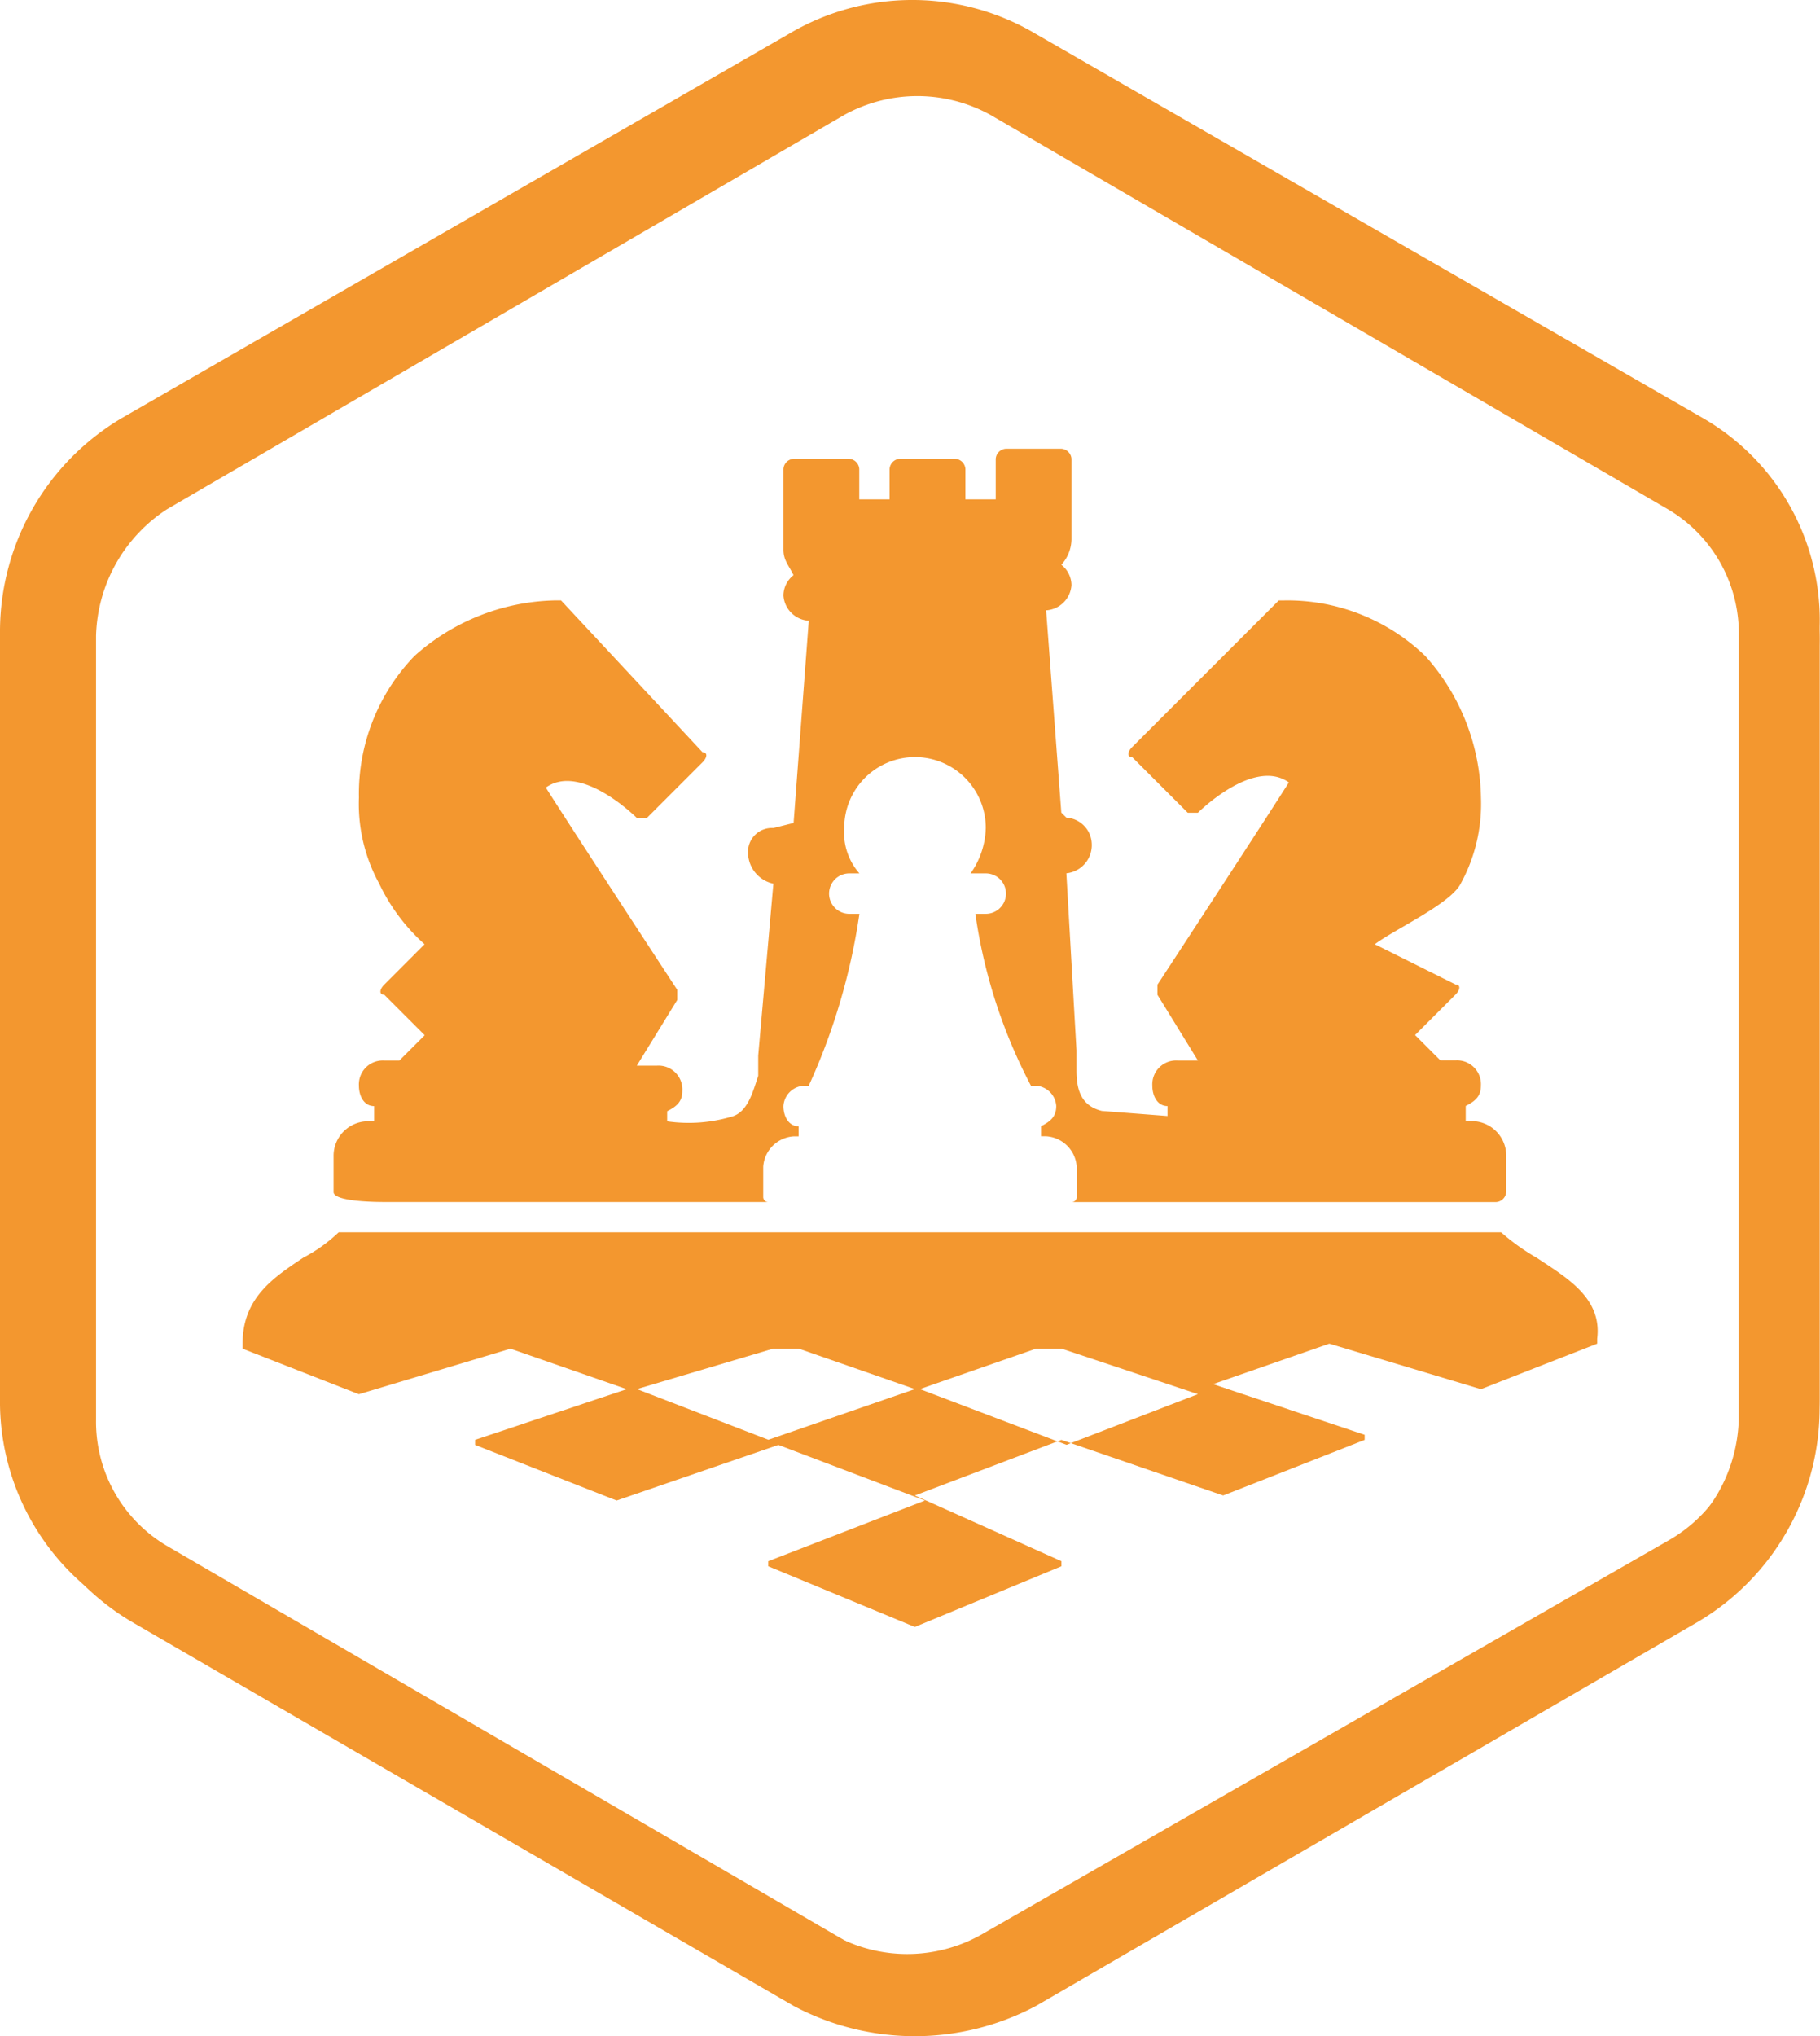
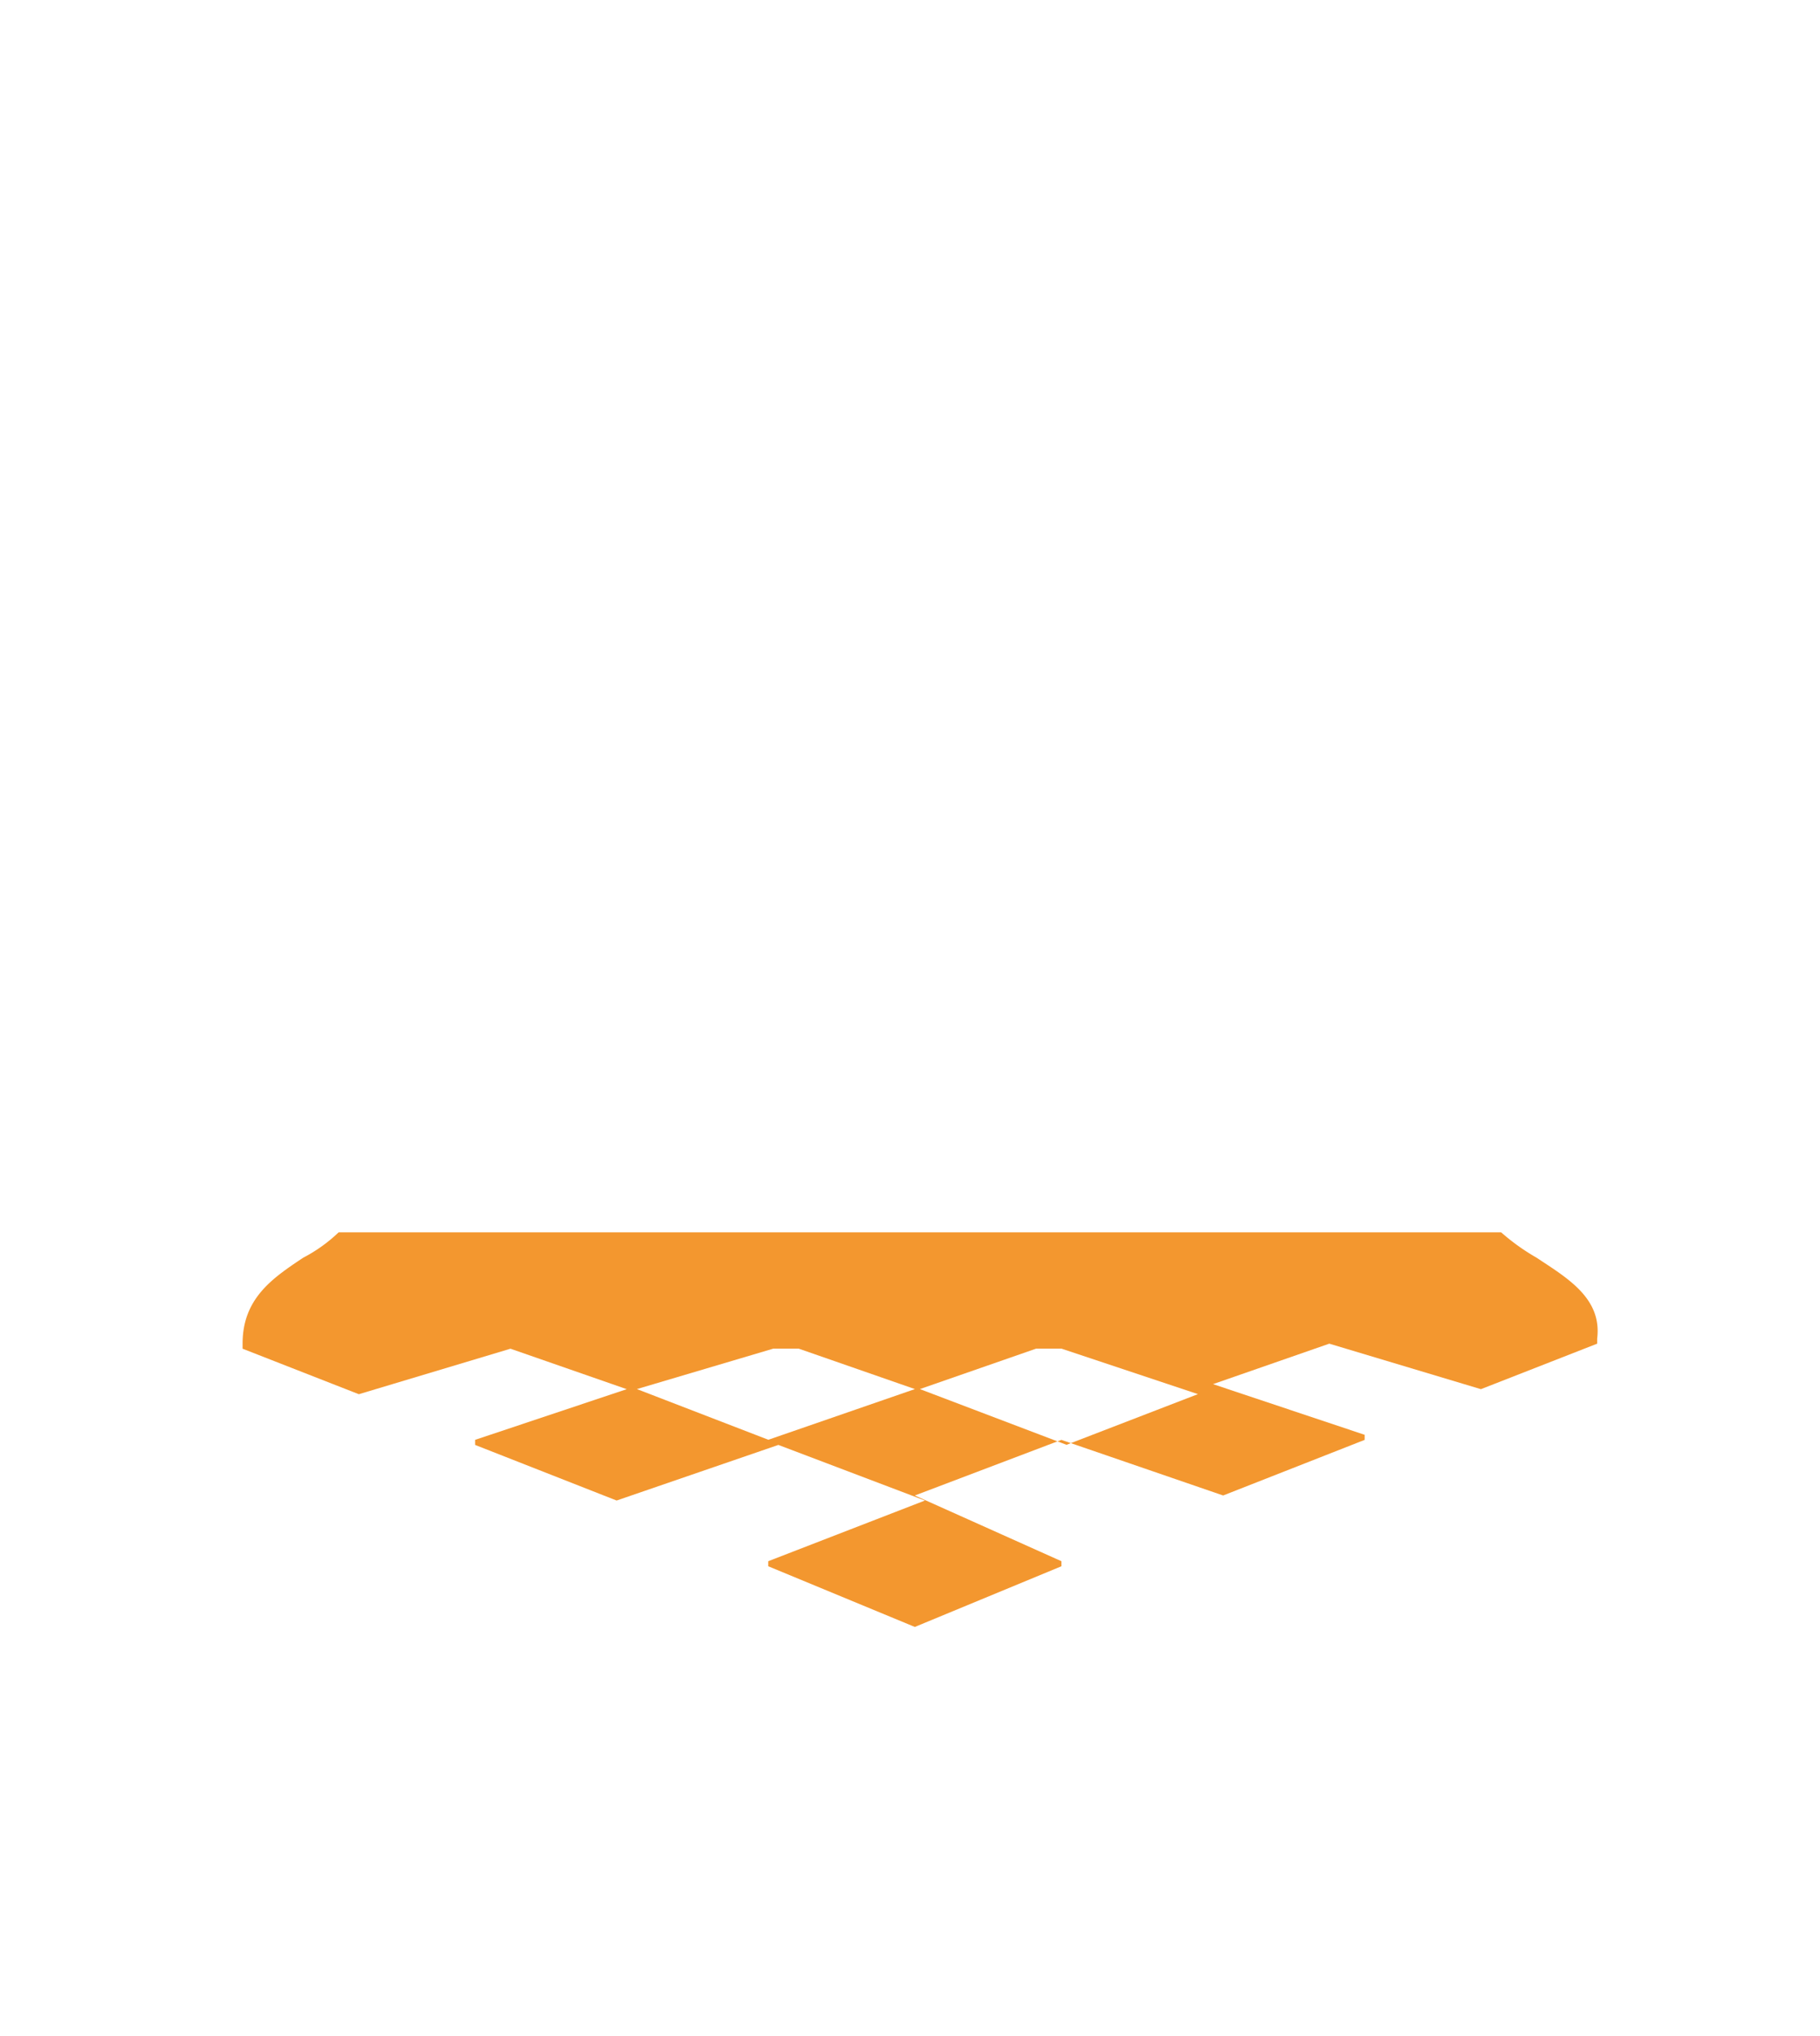
<svg xmlns="http://www.w3.org/2000/svg" width="64.657" height="72.319" viewBox="0 0 64.657 72.319">
  <g id="Grupo_820" data-name="Grupo 820" transform="translate(-10.7 -8.125)">
-     <path id="Trazado_487" data-name="Trazado 487" d="M71.213,22.984,47.511,9.337a8.59,8.59,0,0,0-8.8,0L15.01,22.984a8.814,8.814,0,0,0-4.31,7.542V57.819a8.6,8.6,0,0,0,4.31,7.542l23.7,13.647a9.861,9.861,0,0,0,4.31,1.257,7.534,7.534,0,0,0,4.31-1.257l23.7-13.647a8.814,8.814,0,0,0,4.31-7.542V30.526A8.279,8.279,0,0,0,71.213,22.984ZM72.65,58.358a5.29,5.29,0,0,1-2.693,4.489L45.535,76.853a5.37,5.37,0,0,1-5.207,0L15.907,62.847a5.29,5.29,0,0,1-2.693-4.489V30.166a5.29,5.29,0,0,1,2.693-4.489L40.328,11.671a5.37,5.37,0,0,1,5.207,0L69.956,25.677a5.29,5.29,0,0,1,2.693,4.489Z" transform="translate(0)" fill="#f3972f" />
    <g id="Grupo_819" data-name="Grupo 819" transform="translate(11.059 8.664)">
-       <path id="Trazado_488" data-name="Trazado 488" d="M70.874,23.284,47.352,9.637a8.267,8.267,0,0,0-8.619,0L15.21,23.284a8.814,8.814,0,0,0-4.31,7.542V57.94a8.814,8.814,0,0,0,4.31,7.542L38.732,79.128a9.158,9.158,0,0,0,8.619,0L70.874,65.481a8.814,8.814,0,0,0,4.31-7.542V30.826A8.391,8.391,0,0,0,70.874,23.284ZM72.311,58.3A5.532,5.532,0,0,1,69.8,62.788L45.735,76.794a5.37,5.37,0,0,1-5.207,0L16.466,62.788A5.12,5.12,0,0,1,13.953,58.3V30.466a5.532,5.532,0,0,1,2.514-4.489L40.528,11.971a5.37,5.37,0,0,1,5.207,0L69.8,25.977a5.12,5.12,0,0,1,2.514,4.489Z" transform="translate(-10.9 -8.425)" fill="#f3972f" />
      <path id="Trazado_489" data-name="Trazado 489" d="M61.468,33.4a7.6,7.6,0,0,1-1.257-.9h-41.3a5.456,5.456,0,0,1-1.257.9c-1.077.718-2.155,1.437-2.155,3.053v.18l4.13,1.616h0l5.387-1.616,4.13,1.437-5.387,1.8h0v.18l5.028,1.975h0l5.746-1.975,5.207,1.975-5.566,2.155v.18h0l5.207,2.155h0l5.207-2.155h0v-.18l-5.207-2.334,5.207-1.975,5.746,1.975h0l5.028-1.975v-.18h0l-5.387-1.8,4.13-1.437,5.387,1.616h0l4.13-1.616v-.18C63.8,34.834,62.546,34.116,61.468,33.4ZM34.354,36.63h.9l4.13,1.437-5.207,1.8-4.669-1.8Zm5.207,1.437,4.13-1.437h.9l4.848,1.616-4.669,1.8Z" transform="translate(-7.24 10.73)" fill="#f3972f" />
-       <path id="Trazado_490" data-name="Trazado 490" d="M19.1,43.755H32.743a.176.176,0,0,1-.18-.18V42.5a1.159,1.159,0,0,1,1.077-1.077h.18v-.359c-.359,0-.539-.359-.539-.718A.772.772,0,0,1,34,39.625h.18a22.374,22.374,0,0,0,1.8-6.105h-.359a.718.718,0,0,1,0-1.437h.359a2.195,2.195,0,0,1-.539-1.616,2.514,2.514,0,0,1,5.028,0,2.9,2.9,0,0,1-.539,1.616h.539a.718.718,0,0,1,0,1.437H40.1a18.8,18.8,0,0,0,1.975,6.105h.18a.772.772,0,0,1,.718.718c0,.359-.18.539-.539.718v.359h.18A1.159,1.159,0,0,1,43.7,42.5v1.077a.176.176,0,0,1-.18.18H58.6a.386.386,0,0,0,.359-.359V42.139A1.227,1.227,0,0,0,57.7,40.882h-.18v-.539c.359-.18.539-.359.539-.718a.848.848,0,0,0-.9-.9h-.539l-.9-.9,1.437-1.437c.18-.18.18-.359,0-.359L54.29,34.6c.718-.539,2.693-1.437,3.053-2.155a5.9,5.9,0,0,0,.718-3.053,7.717,7.717,0,0,0-1.975-5.028,7.053,7.053,0,0,0-5.028-1.975h-.18l-5.207,5.207c-.18.18-.18.359,0,.359l1.975,1.975h.359s1.975-1.975,3.232-1.077c-1.257,1.975-4.669,7.183-4.669,7.183v.359l1.437,2.334h-.718a.848.848,0,0,0-.9.9c0,.359.18.718.539.718V40.7l-2.334-.18c-.718-.18-.9-.718-.9-1.437v-.718l-.359-6.285a1.006,1.006,0,0,0,.9-1.077.962.962,0,0,0-.9-.9l-.18-.18-.539-7.183a.962.962,0,0,0,.9-.9.933.933,0,0,0-.359-.718,1.372,1.372,0,0,0,.359-.9V17.359A.386.386,0,0,0,43.157,17H41.182a.386.386,0,0,0-.359.359V18.8H39.746V17.718a.386.386,0,0,0-.359-.359H37.411a.386.386,0,0,0-.359.359V18.8H35.975V17.718a.386.386,0,0,0-.359-.359H33.64a.386.386,0,0,0-.359.359v2.873c0,.359.18.539.359.9a.933.933,0,0,0-.359.718.962.962,0,0,0,.9.9l-.539,7.183-.718.18a.848.848,0,0,0-.9.9,1.138,1.138,0,0,0,.9,1.077l-.539,6.105v.718c-.18.539-.359,1.257-.9,1.437a5.349,5.349,0,0,1-2.334.18v-.359c.359-.18.539-.359.539-.718a.848.848,0,0,0-.9-.9h-.718l1.437-2.334v-.359s-3.412-5.207-4.669-7.183c1.257-.9,3.232,1.077,3.232,1.077h.359l1.975-1.975c.18-.18.18-.359,0-.359L25.38,22.387H25.2a7.717,7.717,0,0,0-5.028,1.975A7.053,7.053,0,0,0,18.2,29.39a5.9,5.9,0,0,0,.718,3.053A6.784,6.784,0,0,0,20.532,34.6L19.1,36.034c-.18.18-.18.359,0,.359l1.437,1.437-.9.9H19.1a.848.848,0,0,0-.9.9c0,.359.18.718.539.718v.539h-.18A1.227,1.227,0,0,0,17.3,42.139V43.4C17.3,43.755,18.916,43.755,19.1,43.755Z" transform="translate(-5.808 -1.602)" fill="#f3972f" />
    </g>
  </g>
</svg>